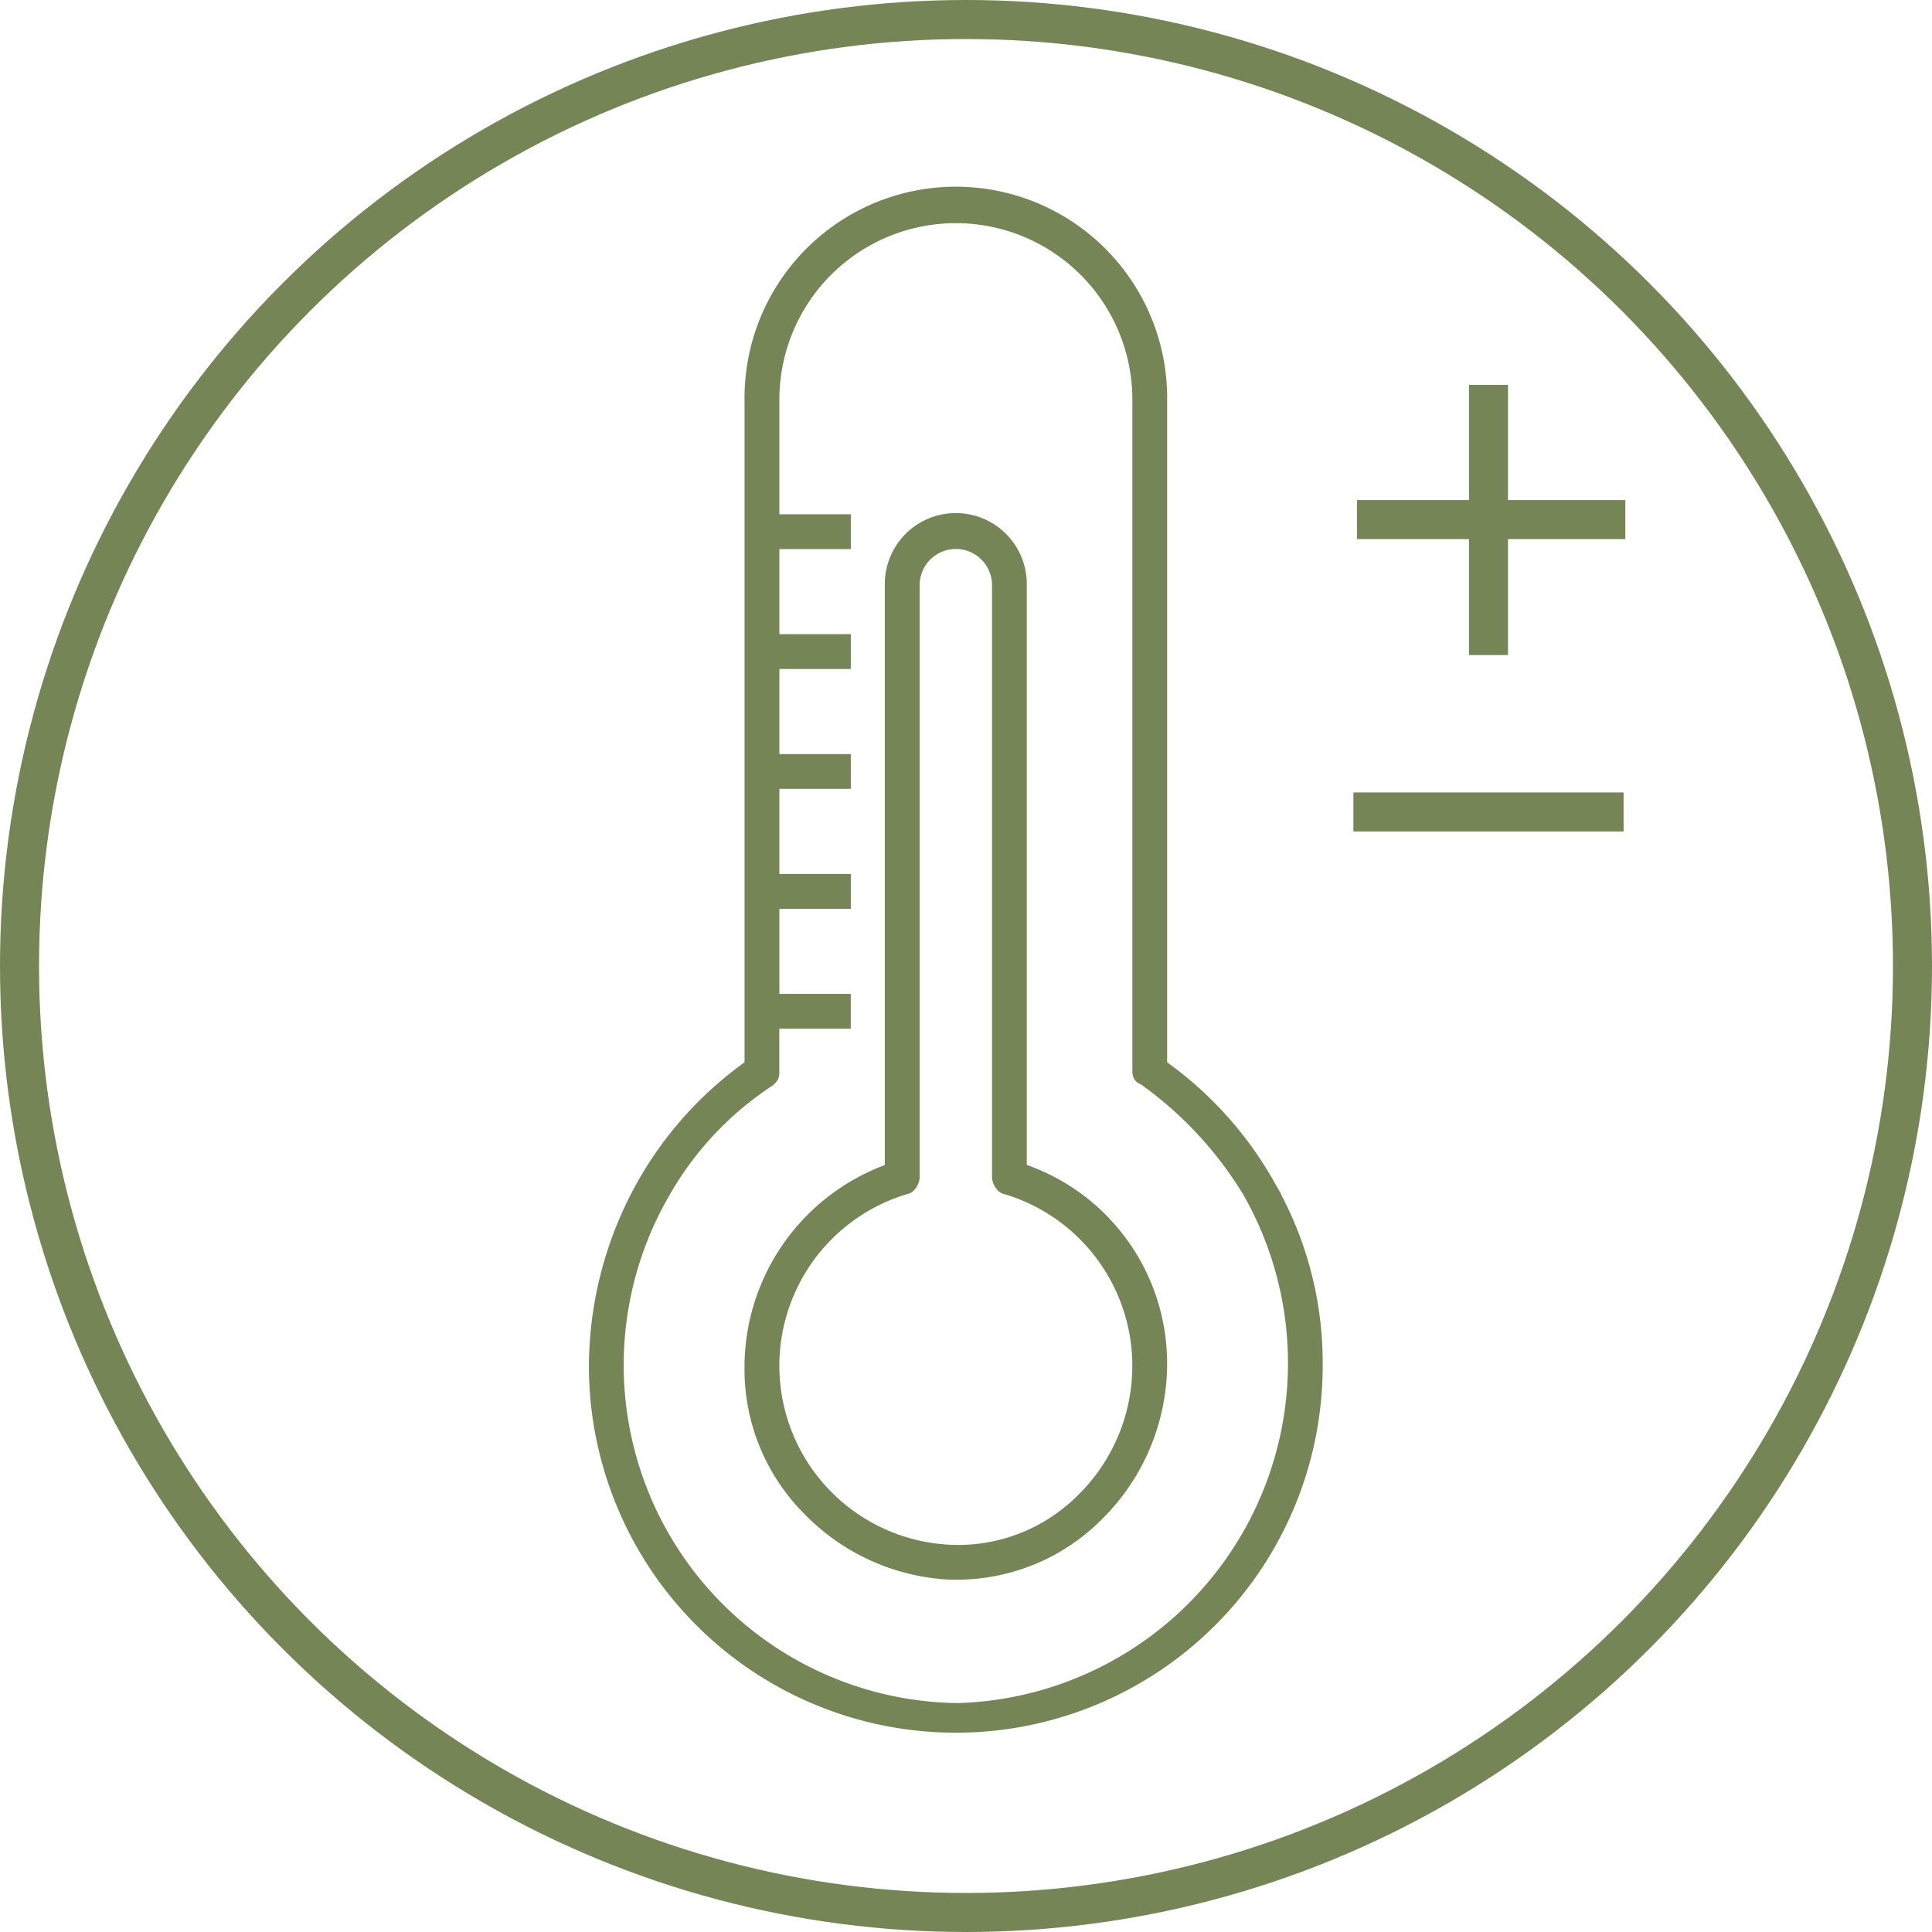
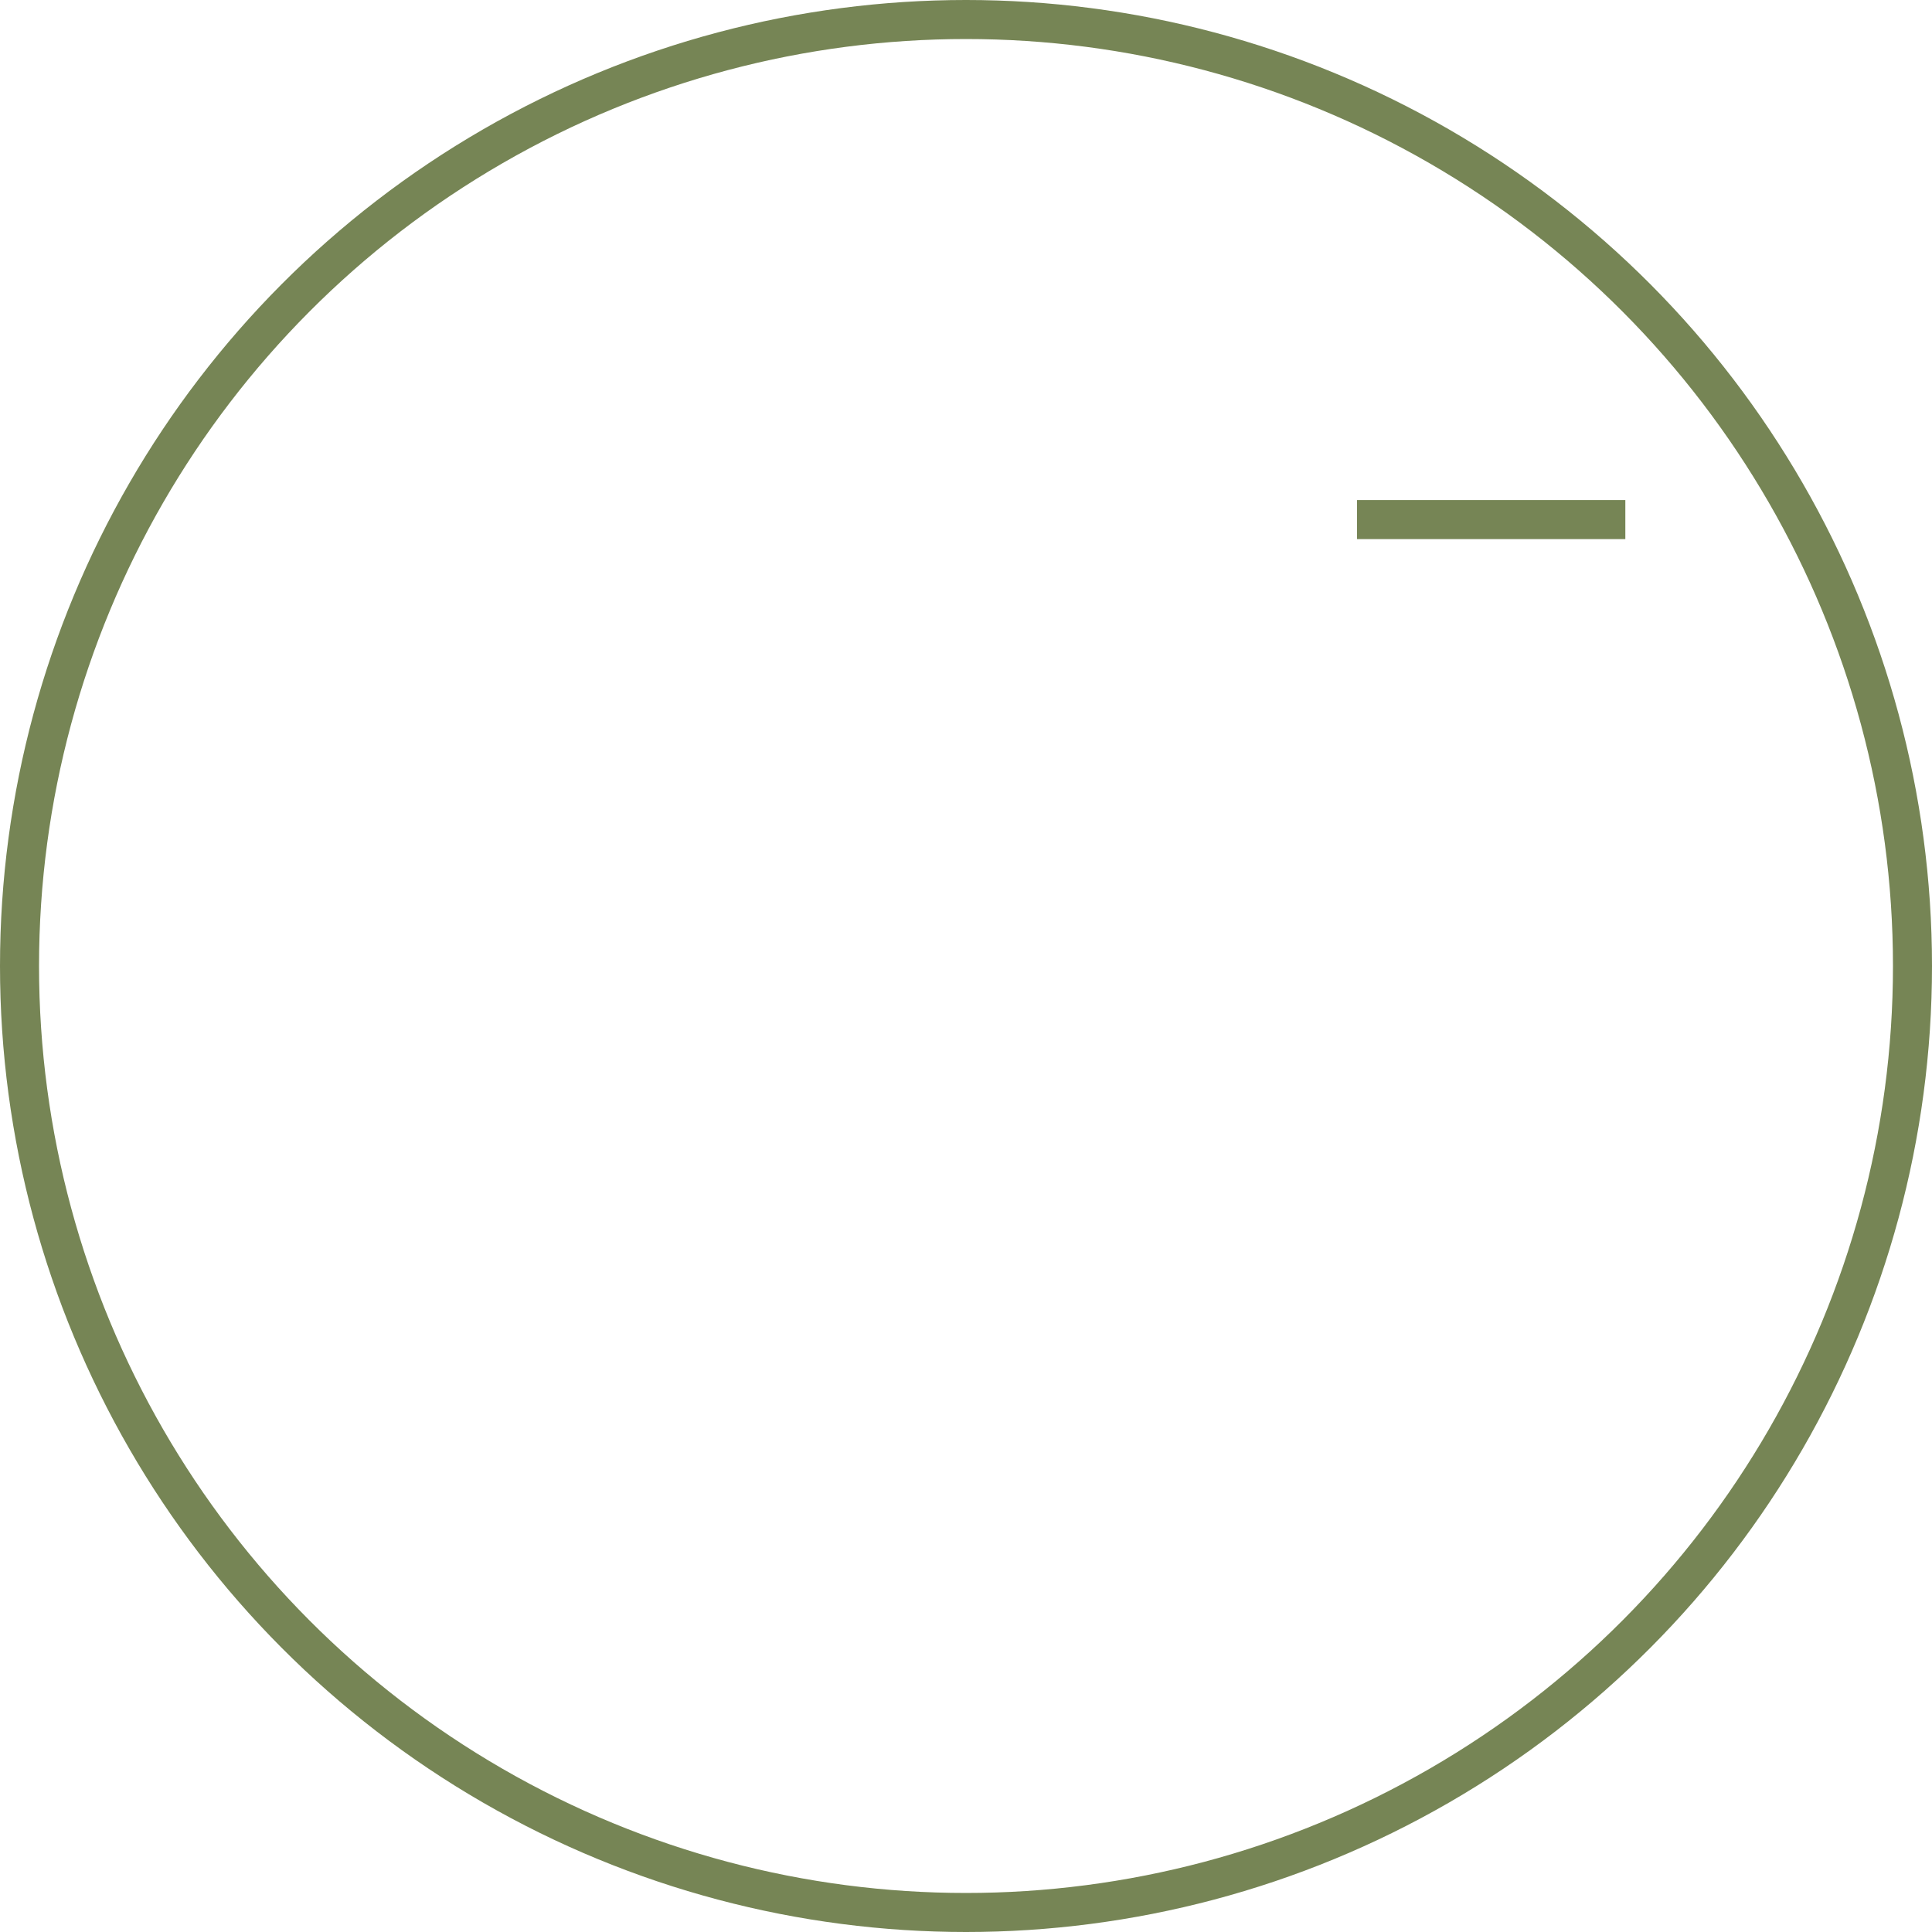
<svg xmlns="http://www.w3.org/2000/svg" width="99" height="99" viewBox="0 0 99 99">
  <g id="Gruppe_391" data-name="Gruppe 391" transform="translate(-1366 -2714)">
    <g id="Ellipse_4" data-name="Ellipse 4" transform="translate(1366 2714)" fill="none" stroke="#768555" stroke-width="2">
-       <circle cx="49.5" cy="49.5" r="49.5" stroke="none" />
      <circle cx="49.5" cy="49.5" r="48.5" fill="none" />
    </g>
    <g id="Gruppe_387" data-name="Gruppe 387" transform="translate(1396.678 2724.114)">
-       <path id="Pfad_1611" data-name="Pfad 1611" d="M466.121,290.593a18.571,18.571,0,0,0-5.491-6.013V250.459a10.329,10.329,0,1,0-20.655,0V284.58a18.576,18.576,0,0,0-5.491,6.013A18.954,18.954,0,0,0,432,299.875a18.3,18.3,0,1,0,36.6,0,17.981,17.981,0,0,0-2.484-9.282ZM450.3,317.655a17.821,17.821,0,0,1-15.164-26.669,16.929,16.929,0,0,1,5.49-5.883c.131-.131.131-.131.131-.261V282.1h3.661v-.784H440.76v-5.36h3.661v-.784H440.76v-5.36h3.661v-.784H440.76v-5.36h3.661v-.784H440.76v-5.36h3.661v-.784H440.76v-6.276a9.544,9.544,0,1,1,19.087,0v34.251c0,.131,0,.261.131.261a19.675,19.675,0,0,1,5.491,5.883,17.926,17.926,0,0,1-15.165,26.8Zm3.138-27.715V259.872a3.138,3.138,0,1,0-6.275,0V289.94a10.562,10.562,0,0,0-7.19,10.066,9.983,9.983,0,0,0,3.007,7.19,10.626,10.626,0,0,0,7.059,3.138h.261a9.984,9.984,0,0,0,7.19-3.007,10.715,10.715,0,0,0,3.138-7.451,10.281,10.281,0,0,0-7.19-9.935ZM456.97,306.8a9.163,9.163,0,0,1-6.929,2.745,9.682,9.682,0,0,1-2.353-18.956c.131,0,.261-.261.261-.392V259.872a2.353,2.353,0,0,1,4.707,0V290.2c0,.131.131.392.261.392a9.688,9.688,0,0,1,6.929,9.282,9.8,9.8,0,0,1-2.876,6.929Z" transform="translate(-432.001 -240.001)" fill="none" stroke="#768555" stroke-width="1" />
      <g id="Gruppe_386" data-name="Gruppe 386" transform="translate(38.673 9.606)">
        <g id="Gruppe_348" data-name="Gruppe 348" transform="translate(0.185)">
-           <line id="Linie_13" data-name="Linie 13" y2="13.846" transform="translate(6.738)" fill="none" stroke="#768555" stroke-width="2" />
          <line id="Linie_14" data-name="Linie 14" x1="13.75" transform="translate(0 6.905)" fill="none" stroke="#768555" stroke-width="2" />
        </g>
        <g id="Gruppe_349" data-name="Gruppe 349" transform="translate(0 21.887)">
-           <line id="Linie_14-2" data-name="Linie 14" x1="13.846" fill="none" stroke="#768555" stroke-width="2" />
-         </g>
+           </g>
      </g>
    </g>
  </g>
</svg>